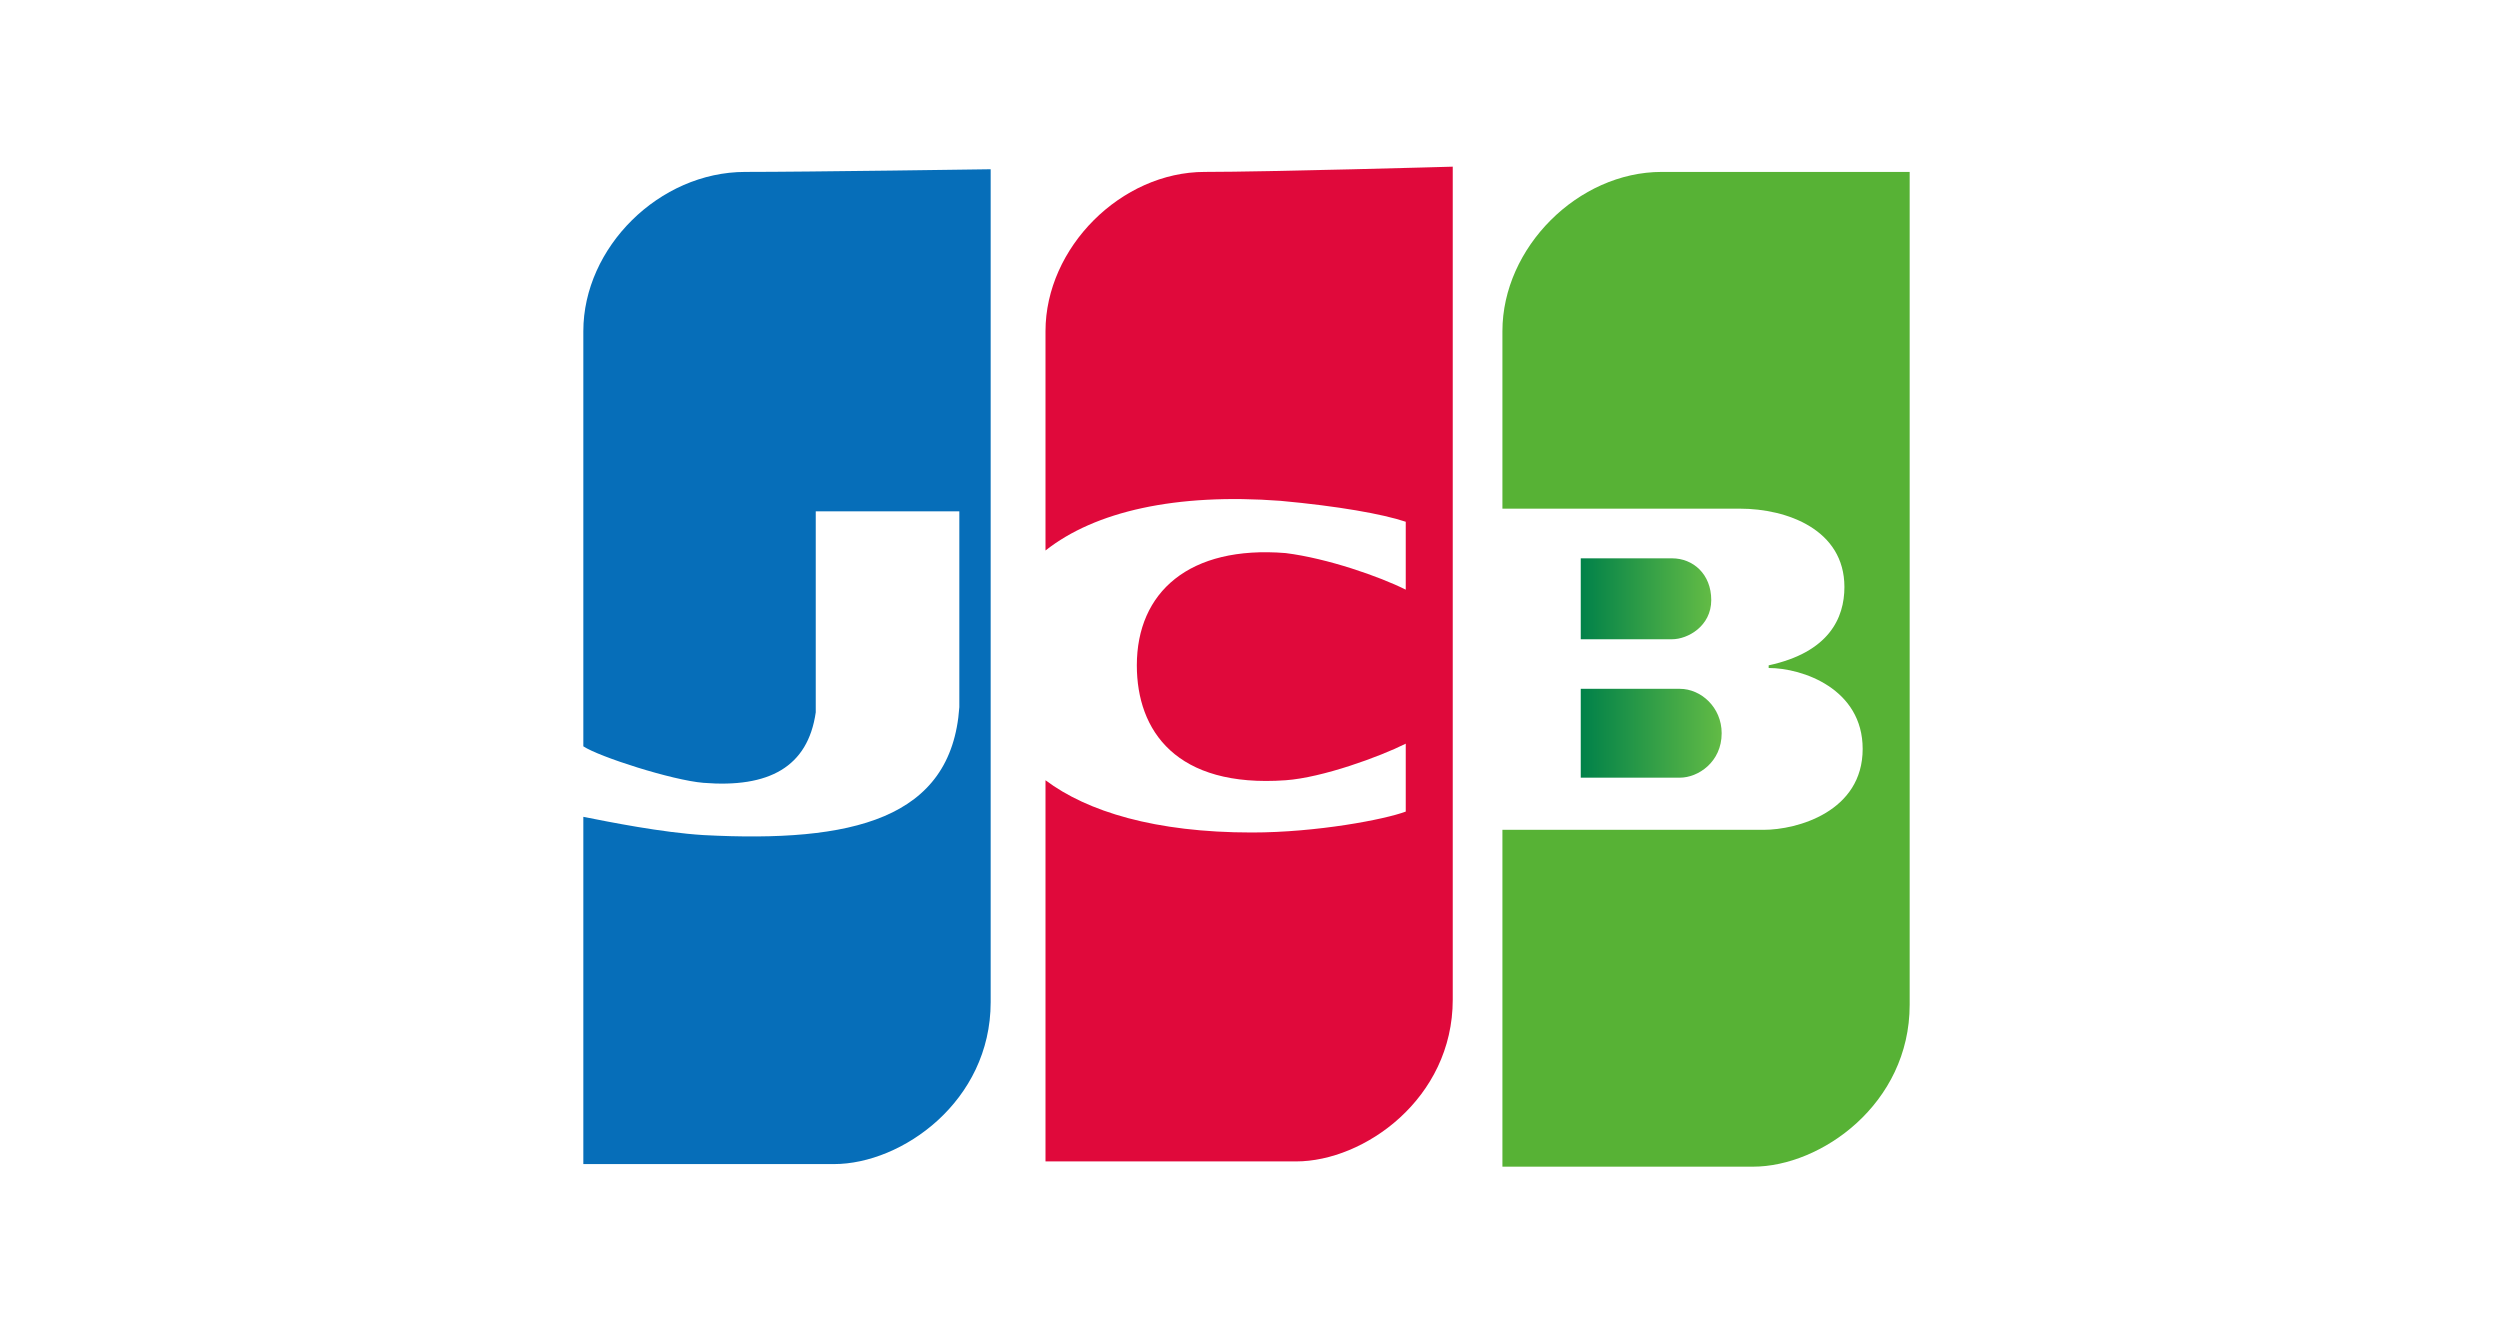
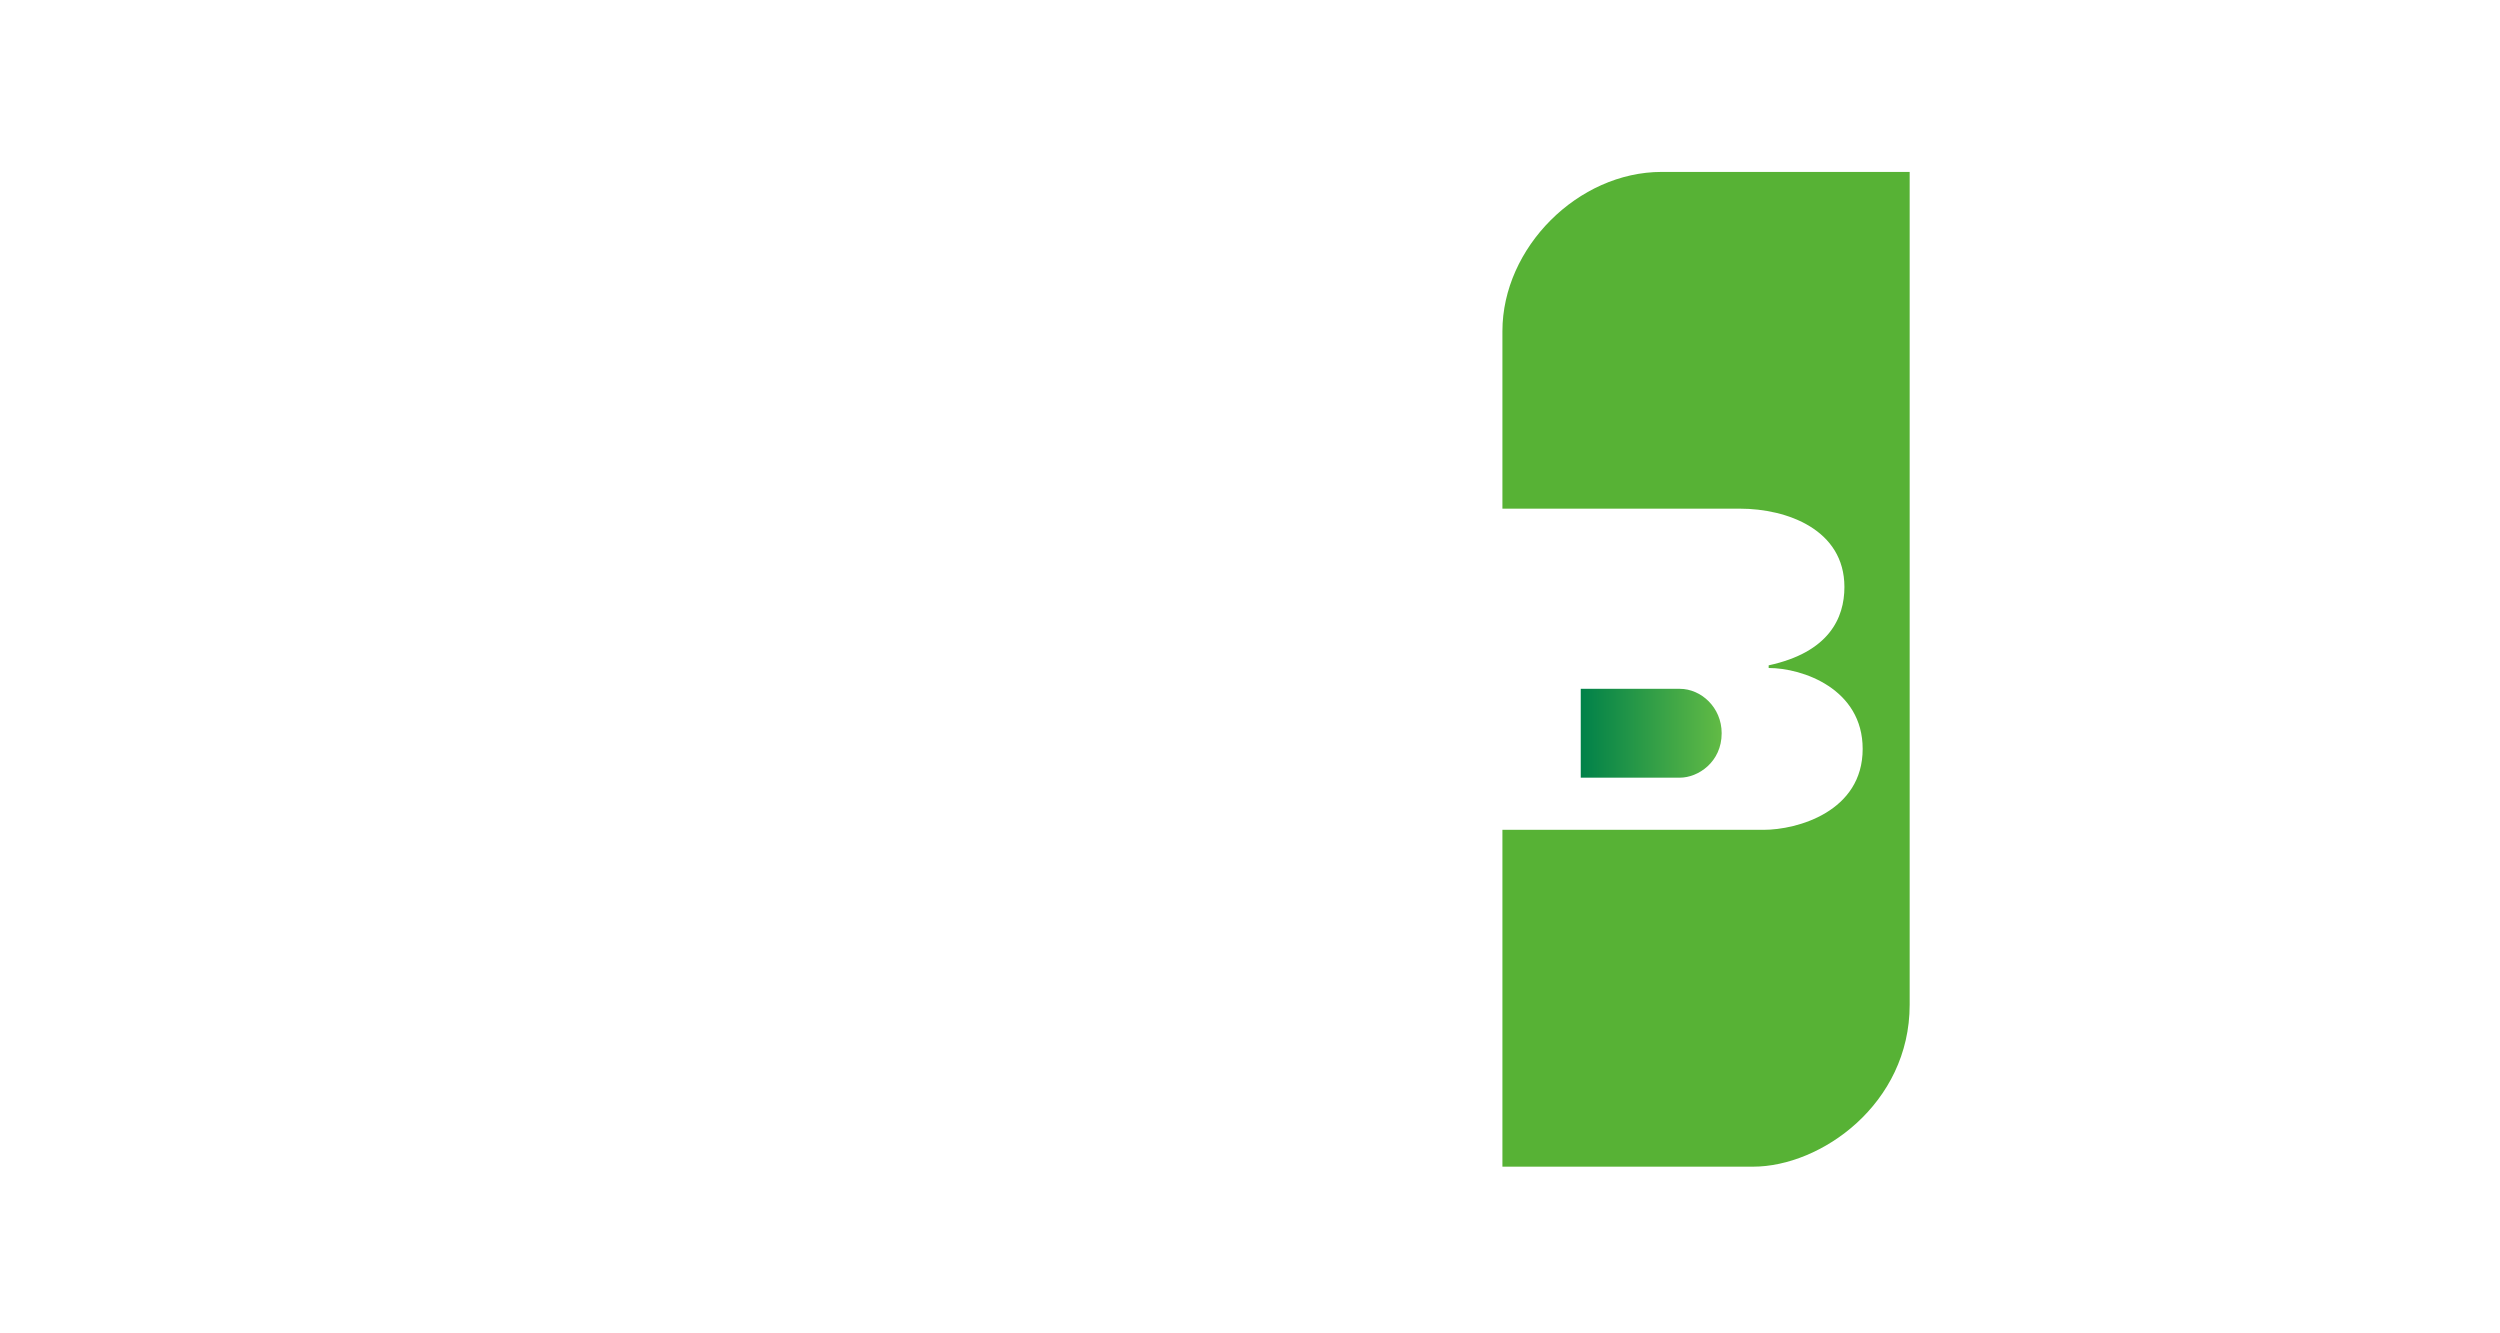
<svg xmlns="http://www.w3.org/2000/svg" viewBox="0 0 30 16" fill="none">
-   <path d="M8.943 2.063C7.909 2.063 7 2.971 7 3.974C7 4.538 7 6.762 7 8.956C7.188 9.081 8.065 9.363 8.441 9.394C9.225 9.457 9.695 9.206 9.789 8.548V6.136H11.512V8.486C11.418 9.833 10.227 10.115 8.441 10.021C7.94 9.99 7.313 9.864 7 9.802C7 11.995 7 13.969 7 13.969C7 13.969 9.256 13.969 10.008 13.969C10.822 13.969 11.888 13.217 11.888 12.026C11.888 10.084 11.888 2.031 11.888 2.031C11.888 2.031 9.695 2.063 8.943 2.063Z" fill="#066EB9" />
-   <path d="M14.457 2.063C13.454 2.063 12.546 2.971 12.546 3.974C12.546 4.319 12.546 5.352 12.546 6.606C13.141 6.136 14.112 5.916 15.366 6.01C16.055 6.073 16.587 6.167 16.869 6.261V7.076C16.556 6.919 15.93 6.7 15.428 6.637C14.269 6.543 13.642 7.107 13.642 7.984C13.642 8.768 14.112 9.457 15.428 9.363C15.867 9.332 16.556 9.081 16.869 8.924V9.739C16.619 9.833 15.804 9.99 15.021 9.99C13.862 9.99 13.047 9.739 12.546 9.363C12.546 11.713 12.546 13.937 12.546 13.937C12.546 13.937 14.802 13.937 15.553 13.937C16.368 13.937 17.433 13.185 17.433 11.995C17.433 10.052 17.433 2 17.433 2C17.433 2 15.209 2.063 14.457 2.063Z" fill="#E0093B" />
  <path d="M20.159 8.266C19.815 8.266 19.125 8.266 18.969 8.266V9.332H20.159C20.378 9.332 20.66 9.144 20.66 8.799C20.66 8.486 20.41 8.266 20.159 8.266Z" fill="url(#paint0_linear_386_203)" />
-   <path d="M20.535 7.201C20.535 6.888 20.316 6.7 20.065 6.7C19.721 6.7 19.125 6.7 18.969 6.7V7.671H20.065C20.253 7.671 20.535 7.514 20.535 7.201Z" fill="url(#paint1_linear_386_203)" />
  <path d="M19.94 2.063C18.937 2.063 18.029 2.971 18.029 3.974C18.029 4.287 18.029 5.071 18.029 6.104H20.88C21.444 6.104 22.133 6.355 22.133 7.044C22.133 7.42 21.945 7.828 21.224 7.984V8.016C21.632 8.016 22.352 8.266 22.352 8.987C22.352 9.739 21.569 9.958 21.162 9.958H18.029C18.029 12.12 18.029 14 18.029 14C18.029 14 20.285 14 21.037 14C21.851 14 22.916 13.248 22.916 12.057C22.916 10.115 22.916 2.063 22.916 2.063C22.916 2.063 20.692 2.063 19.94 2.063Z" fill="#57B235" />
  <defs>
    <linearGradient id="paint0_linear_386_203" x1="18.969" y1="8.789" x2="20.663" y2="8.789" gradientUnits="userSpaceOnUse">
      <stop stop-color="#008149" />
      <stop offset="1" stop-color="#62BB45" />
    </linearGradient>
    <linearGradient id="paint1_linear_386_203" x1="18.963" y1="7.189" x2="20.52" y2="7.189" gradientUnits="userSpaceOnUse">
      <stop stop-color="#008149" />
      <stop offset="1" stop-color="#62BB45" />
    </linearGradient>
  </defs>
</svg>